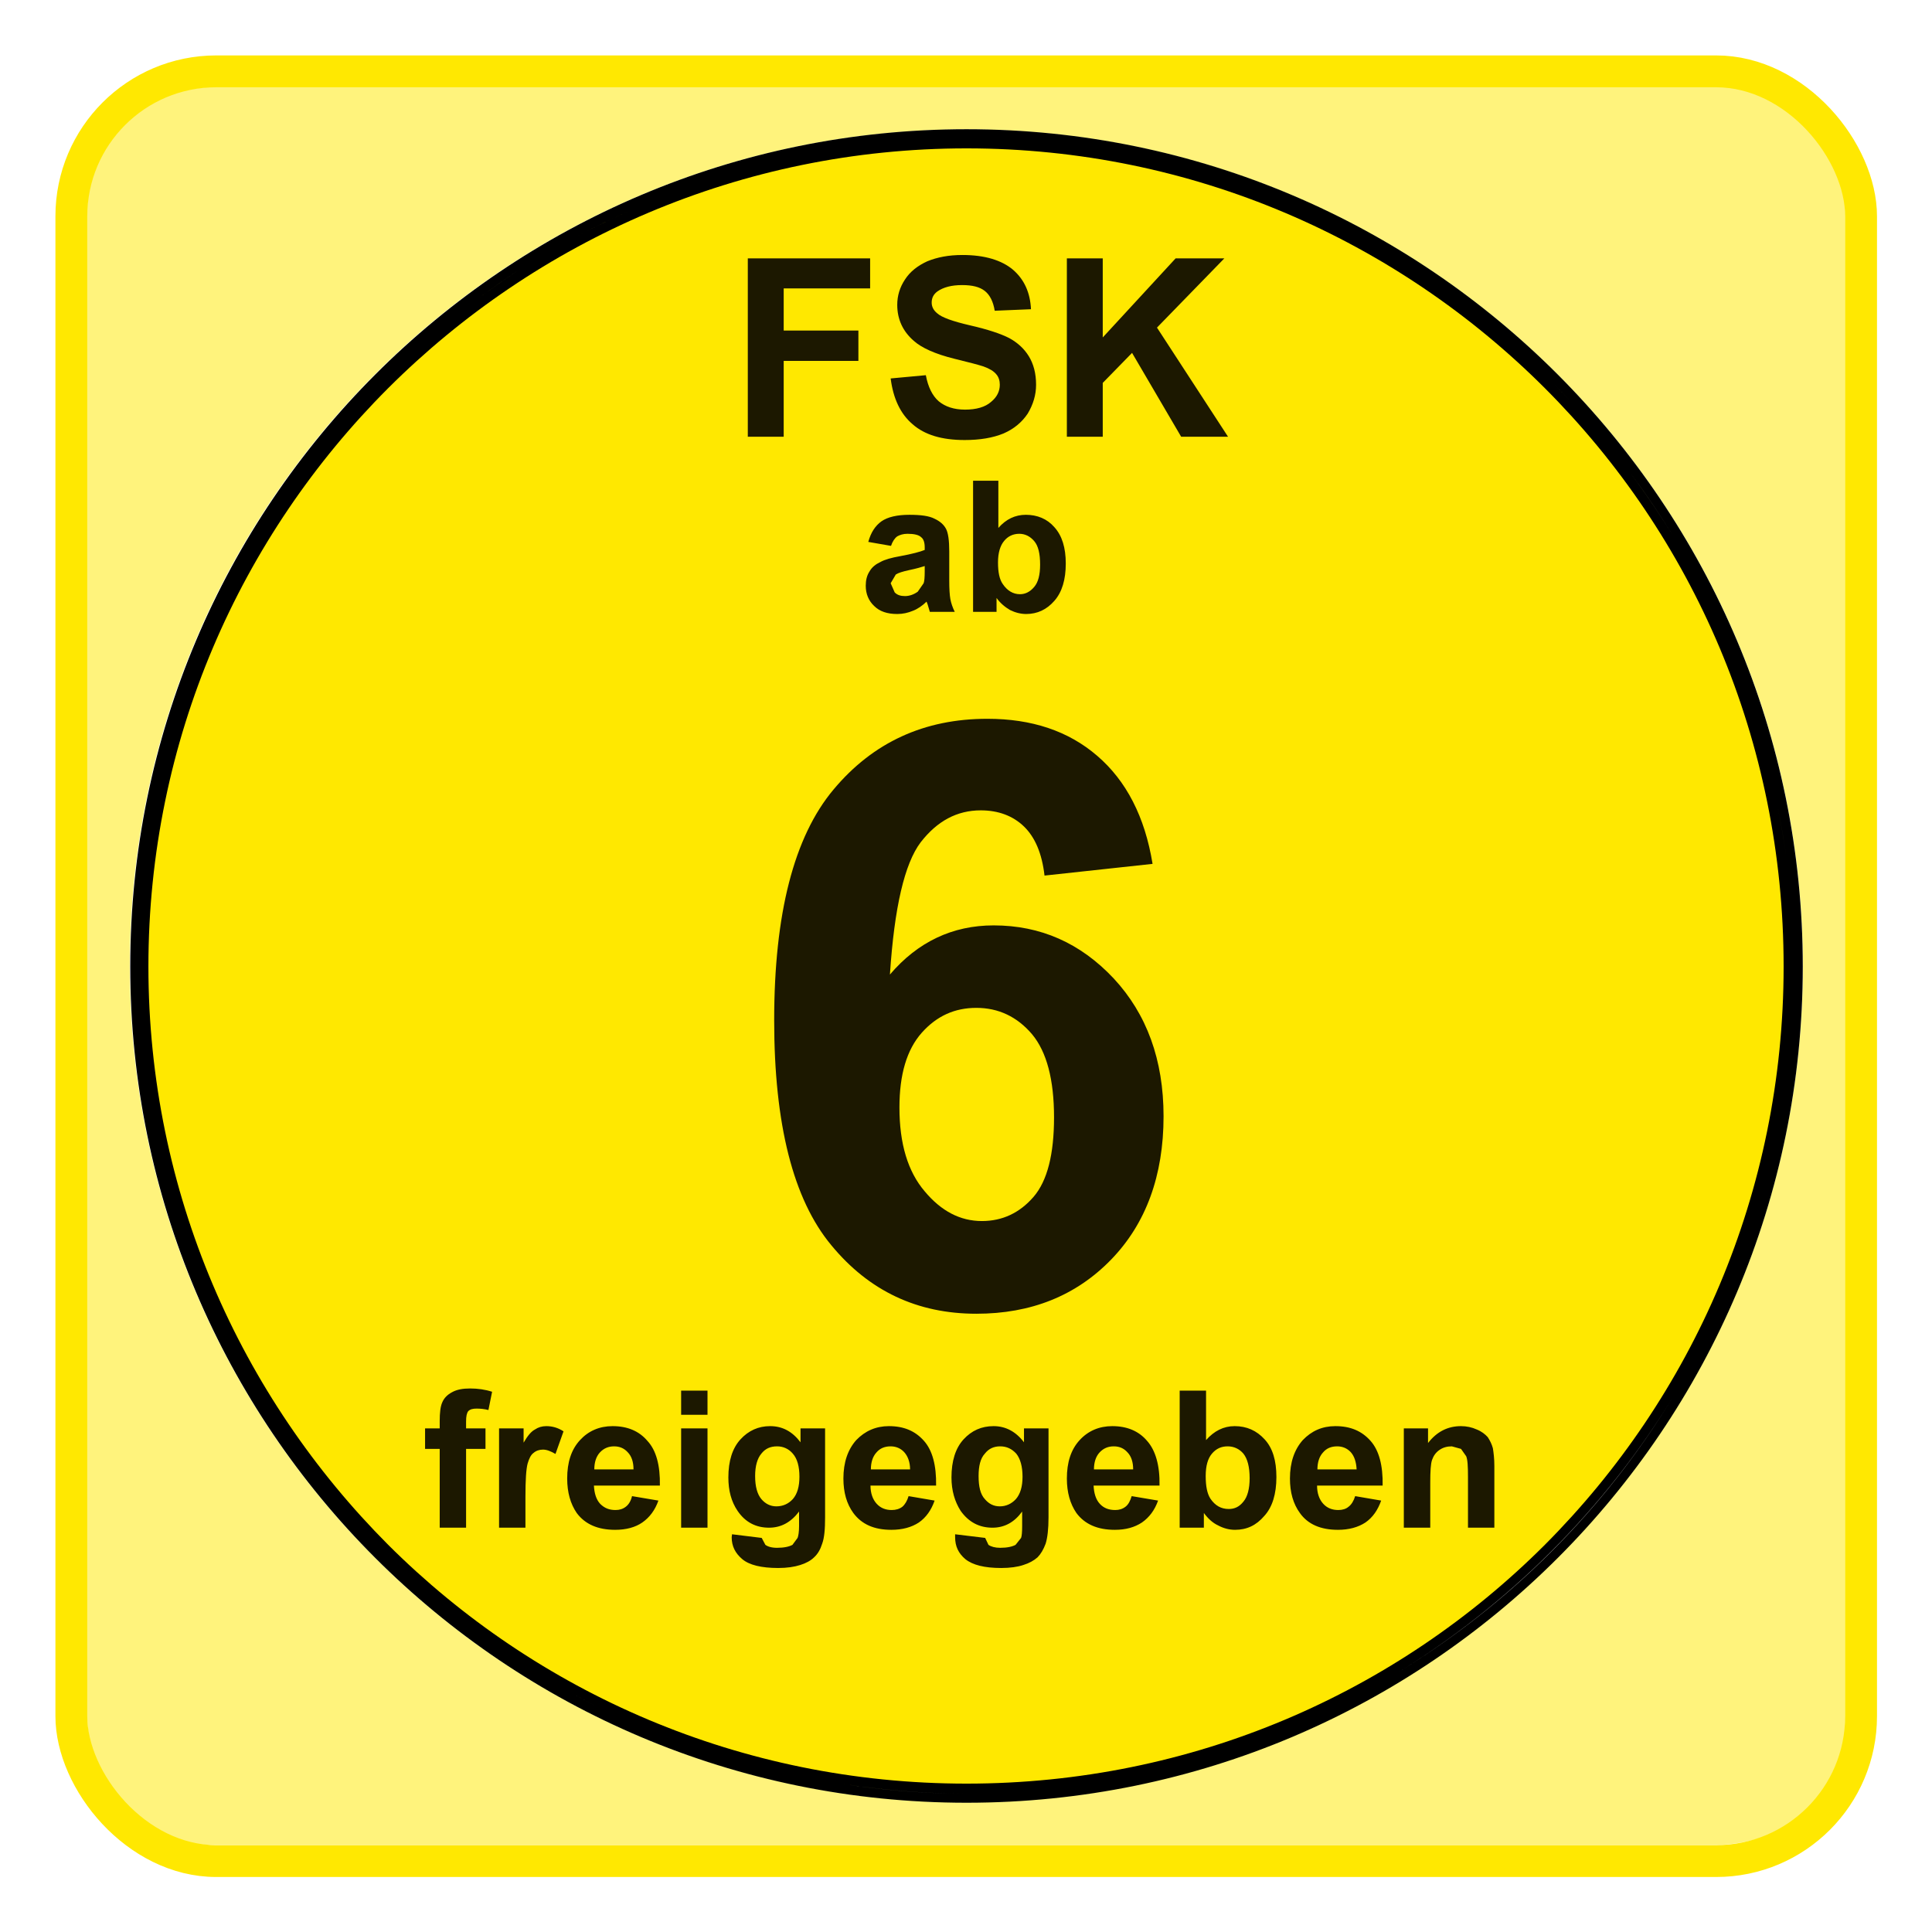
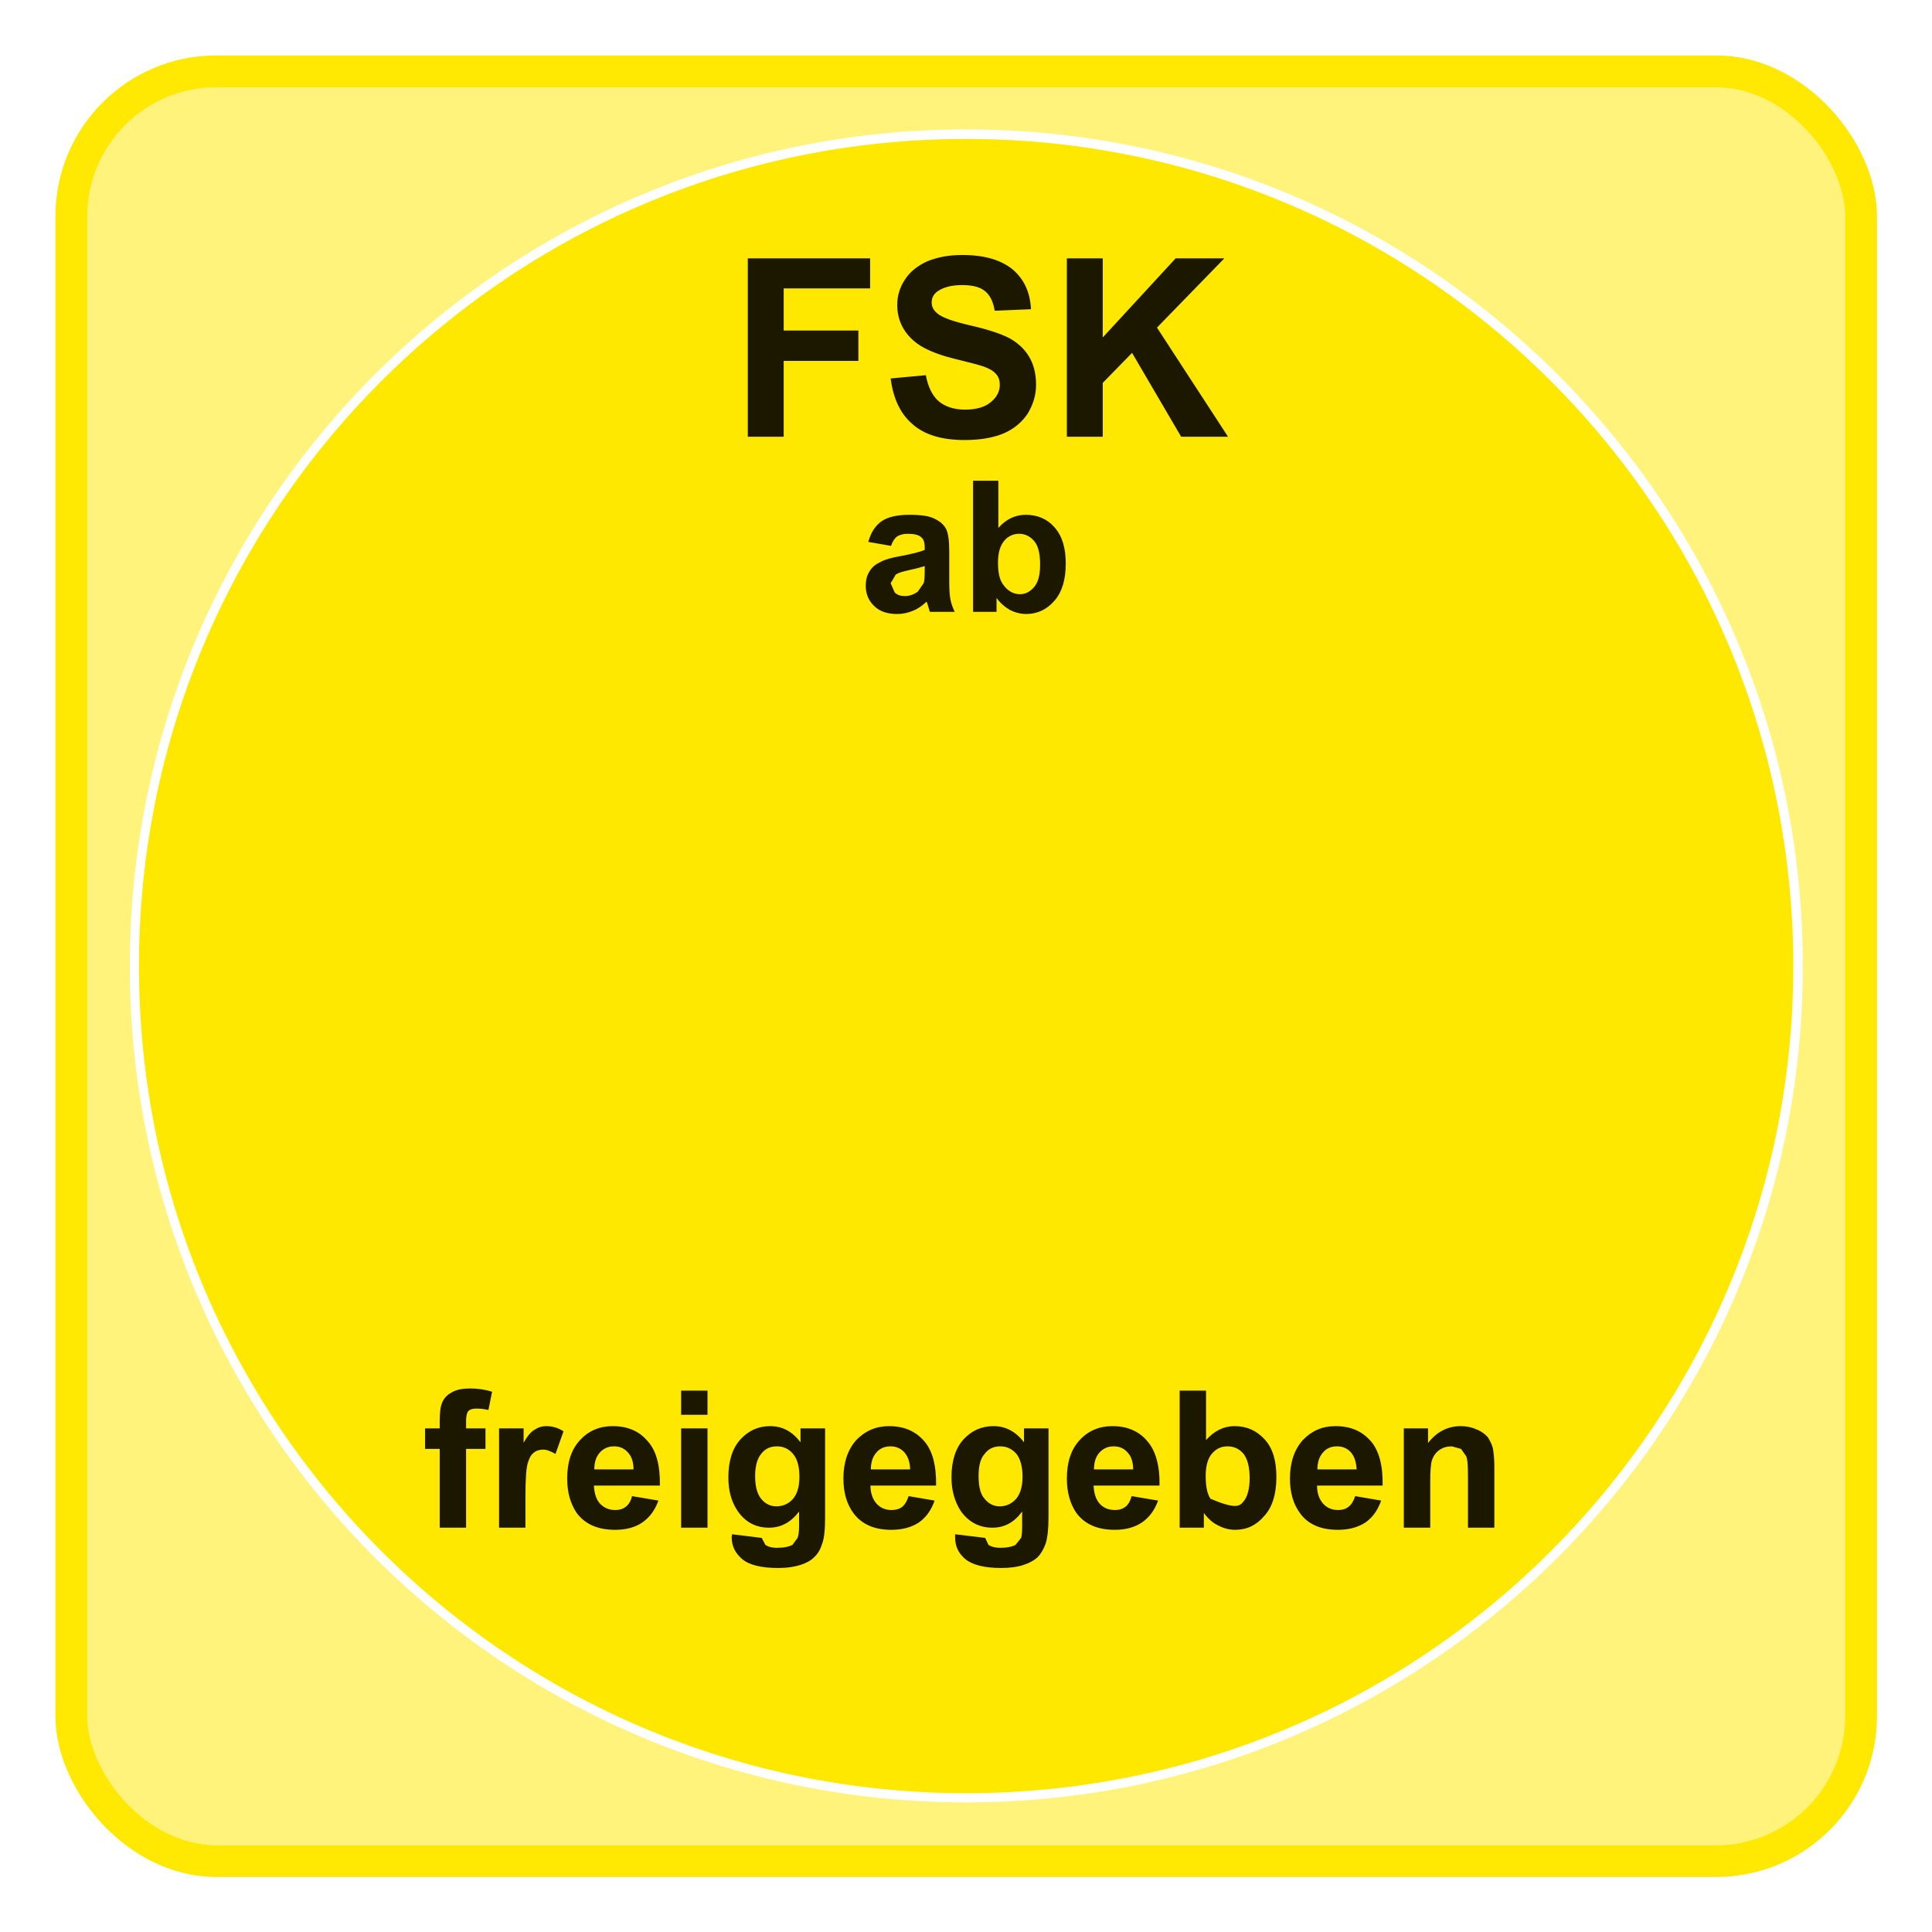
<svg xmlns="http://www.w3.org/2000/svg" xmlns:ns1="http://sodipodi.sourceforge.net/DTD/sodipodi-0.dtd" xmlns:ns2="http://www.inkscape.org/namespaces/inkscape" version="1.0" width="768" height="768" viewBox="-1.696 -1.696 59.923 59.923" id="svg4105" ns1:version="0.32" ns2:version="0.46" ns1:docname="FSK_ab_6_logo.svg" ns2:output_extension="org.inkscape.output.svg.inkscape">
  <ns1:namedview ns2:window-height="746" ns2:window-width="1280" ns2:pageshadow="2" ns2:pageopacity="0.0" guidetolerance="10.0" gridtolerance="10.0" objecttolerance="10.0" borderopacity="1.0" bordercolor="#666666" pagecolor="#ffffff" id="base" showgrid="false" ns2:zoom="0.70182292" ns2:cx="384" ns2:cy="384" ns2:window-x="-4" ns2:window-y="-4" ns2:current-layer="layer1" />
  <defs id="defs4107">
    <ns2:perspective ns1:type="inkscape:persp3d" ns2:vp_x="0 : 384 : 1" ns2:vp_y="0 : 1000 : 0" ns2:vp_z="768 : 384 : 1" ns2:persp3d-origin="384 : 256 : 1" id="perspective2459" />
    <linearGradient x1="0.04" y1="-0.929" x2="1.05" y2="-0.929" id="linearGradient2798" gradientUnits="userSpaceOnUse" gradientTransform="matrix(0, -60.414, -60.414, 0, 318.881, -131.703)" spreadMethod="pad">
      <stop id="stop2800" style="stop-color: rgb(255, 238, 76); stop-opacity: 1;" offset="0" />
      <stop id="stop2802" style="stop-color: rgb(201, 190, 60); stop-opacity: 1;" offset="1" />
    </linearGradient>
  </defs>
  <g transform="translate(-346.734, -504.097)" id="layer1">
    <path d="M 351.641,504.097 C 351.541,504.097 350.858,504.117 350.016,504.378 C 349.176,504.64 348.166,505.164 347.484,506.222 C 347.03,506.915 346.734,507.843 346.734,509.003 L 346.734,555.722 C 346.734,555.812 346.754,556.505 347.016,557.347 C 347.277,558.188 347.805,559.217 348.859,559.909 C 349.565,560.363 350.483,560.628 351.641,560.628 L 398.359,560.628 C 398.462,560.628 399.145,560.608 399.984,560.347 C 400.824,560.085 401.822,559.592 402.516,558.534 C 402.972,557.829 403.266,556.88 403.266,555.722 L 403.266,509.003 C 403.266,508.899 403.246,508.218 402.984,507.378 C 402.723,506.549 402.198,505.53 401.141,504.847 C 400.438,504.394 399.519,504.097 398.359,504.097 L 351.641,504.097 z" id="path5261" style="fill:rgb(255, 232, 1);fill-opacity:1;fill-rule:nonzero;stroke:none;opacity:0" />
    <path d="M 398.375,559.622 L 351.643,559.622 C 350.632,559.622 349.928,559.382 349.393,559.042 C 348.871,558.702 348.508,558.248 348.269,557.77 C 347.769,556.803 347.746,555.77 347.746,555.726 L 347.746,508.994 C 347.746,507.993 347.984,507.29 348.326,506.755 C 348.666,506.232 349.121,505.87 349.61,505.619 C 350.564,505.12 351.598,505.095 351.643,505.095 L 351.643,504.597 L 351.643,505.095 L 351.638,504.597 L 351.643,504.597 L 351.643,505.095 L 398.375,505.095 C 399.374,505.107 400.079,505.334 400.612,505.687 C 401.147,506.028 401.499,506.483 401.749,506.959 C 402.25,507.914 402.272,508.946 402.272,508.994 L 402.272,555.736 C 402.261,556.737 402.032,557.439 401.68,557.975 C 401.339,558.497 400.886,558.86 400.408,559.099 C 399.454,559.6 398.42,559.622 398.375,559.622 M 375.003,558.304 C 389.33,558.304 400.954,546.692 400.954,532.366 C 400.954,518.038 389.33,506.415 375.003,506.415 C 360.676,506.415 349.064,518.038 349.064,532.366 C 349.064,546.692 360.676,558.304 375.003,558.304" id="path2804" style="fill:#ffe801;fill-opacity:1;fill-rule:nonzero;stroke:none;opacity:0.512" />
    <path d="M 375.003,558.019 C 389.172,558.019 400.659,546.534 400.659,532.366 C 400.659,518.196 389.172,506.71 375.003,506.71 C 360.835,506.71 349.348,518.196 349.348,532.366 C 349.348,546.534 360.835,558.019 375.003,558.019" id="path2808" style="fill:#ffe800;fill-opacity:1;fill-rule:nonzero;stroke:none" />
    <path d="M 374.958,516.049 C 374.253,516.049 373.719,515.89 373.344,515.56 C 372.969,515.242 372.742,514.766 372.663,514.139 L 373.754,514.038 C 373.821,514.401 373.957,514.675 374.151,514.845 C 374.355,515.015 374.628,515.106 374.969,515.106 C 375.321,515.106 375.594,515.027 375.776,514.867 C 375.958,514.719 376.048,514.539 376.048,514.335 C 376.048,514.209 376.015,514.095 375.934,514.004 C 375.856,513.912 375.73,513.834 375.537,513.765 C 375.401,513.721 375.105,513.641 374.639,513.528 C 374.037,513.38 373.617,513.186 373.378,512.971 C 373.038,512.675 372.867,512.3 372.867,511.857 C 372.867,511.573 372.947,511.311 373.106,511.072 C 373.265,510.823 373.503,510.641 373.799,510.505 C 374.106,510.38 374.457,510.31 374.889,510.31 C 375.583,510.31 376.105,510.471 376.457,510.767 C 376.81,511.072 376.991,511.482 377.015,511.992 L 375.89,512.039 C 375.844,511.755 375.741,511.55 375.583,511.425 C 375.423,511.299 375.196,511.243 374.878,511.243 C 374.549,511.243 374.298,511.311 374.117,511.437 C 373.992,511.526 373.935,511.642 373.935,511.787 C 373.935,511.913 373.992,512.026 374.106,512.118 C 374.242,512.244 374.583,512.367 375.128,512.493 C 375.674,512.618 376.083,512.754 376.344,512.889 C 376.594,513.027 376.798,513.208 376.946,513.447 C 377.094,513.686 377.173,513.982 377.173,514.335 C 377.173,514.652 377.082,514.949 376.912,515.232 C 376.73,515.503 376.48,515.708 376.162,515.846 C 375.833,515.981 375.435,516.049 374.958,516.049 M 383.127,515.947 L 381.673,515.947 L 380.15,513.346 L 379.241,514.277 L 379.241,515.947 L 378.128,515.947 L 378.128,510.414 L 379.241,510.414 L 379.241,512.867 L 381.502,510.414 L 383.013,510.414 L 380.923,512.562 L 383.127,515.947 M 369.345,515.947 L 368.232,515.947 L 368.232,510.414 L 372.026,510.414 L 372.026,511.346 L 369.345,511.346 L 369.345,512.653 L 371.662,512.653 L 371.662,513.595 L 369.345,513.595 L 369.345,515.947" id="path2824" style="fill: rgb(28, 24, 0); fill-opacity: 1; fill-rule: nonzero; stroke: none;" />
    <path d="M 376.866,521.445 C 376.697,521.445 376.526,521.401 376.366,521.322 C 376.208,521.23 376.059,521.105 375.947,520.947 L 375.947,521.379 L 375.219,521.379 L 375.219,517.311 L 376.003,517.311 L 376.003,518.776 C 376.241,518.503 376.526,518.368 376.855,518.368 C 377.208,518.368 377.514,518.491 377.741,518.752 C 377.979,519.015 378.094,519.39 378.094,519.878 C 378.094,520.378 377.979,520.765 377.741,521.036 C 377.503,521.31 377.208,521.445 376.866,521.445 M 376.651,518.957 C 376.457,518.957 376.298,519.037 376.185,519.175 C 376.059,519.322 375.992,519.55 375.992,519.845 C 375.992,520.151 376.037,520.367 376.139,520.514 C 376.276,520.718 376.457,520.831 376.673,520.831 C 376.844,520.831 376.991,520.753 377.116,520.604 C 377.241,520.456 377.298,520.229 377.298,519.912 C 377.298,519.571 377.241,519.332 377.116,519.185 C 376.991,519.037 376.833,518.957 376.651,518.957 M 372.867,521.445 C 372.56,521.445 372.322,521.367 372.151,521.196 C 371.98,521.036 371.89,520.821 371.89,520.57 C 371.89,520.4 371.924,520.253 372.004,520.129 C 372.083,519.99 372.197,519.902 372.344,519.833 C 372.481,519.755 372.696,519.697 372.958,519.651 C 373.321,519.584 373.583,519.515 373.719,519.458 L 373.719,519.38 C 373.719,519.231 373.685,519.117 373.606,519.061 C 373.537,518.992 373.39,518.957 373.185,518.957 C 373.049,518.957 372.947,518.992 372.867,519.037 C 372.788,519.093 372.719,519.197 372.674,519.332 L 371.969,519.209 C 372.049,518.914 372.186,518.708 372.378,518.57 C 372.572,518.435 372.867,518.368 373.242,518.368 C 373.595,518.368 373.856,518.401 374.026,518.491 C 374.196,518.57 374.31,518.674 374.378,518.8 C 374.446,518.923 374.48,519.163 374.48,519.502 L 374.48,520.413 C 374.48,520.662 374.492,520.856 374.514,520.979 C 374.537,521.105 374.583,521.241 374.651,521.379 L 373.878,521.379 L 373.81,521.15 L 373.776,521.061 C 373.651,521.184 373.503,521.288 373.356,521.344 C 373.196,521.411 373.038,521.445 372.867,521.445 M 373.719,519.958 C 373.617,519.99 373.458,520.038 373.242,520.082 C 373.026,520.129 372.89,520.173 372.822,520.22 L 372.663,520.491 L 372.788,520.775 C 372.867,520.856 372.969,520.889 373.106,520.889 C 373.242,520.889 373.378,520.843 373.503,520.753 L 373.685,520.491 C 373.708,520.435 373.719,520.309 373.719,520.116 L 373.719,519.958" id="path2826" style="fill: rgb(28, 24, 0); fill-opacity: 1; fill-rule: nonzero; stroke: none;" />
-     <path d="M 375.321,543.148 C 373.492,543.148 371.993,542.444 370.822,541.023 C 369.64,539.603 369.05,537.273 369.05,534.048 C 369.05,530.741 369.663,528.354 370.89,526.89 C 372.117,525.422 373.708,524.695 375.662,524.695 C 377.036,524.695 378.173,525.07 379.071,525.845 C 379.968,526.616 380.548,527.731 380.786,529.195 L 377.435,529.558 C 377.355,528.865 377.139,528.367 376.798,528.036 C 376.457,527.706 376.003,527.535 375.458,527.535 C 374.719,527.535 374.106,527.866 373.595,528.524 C 373.094,529.183 372.776,530.547 372.64,532.627 C 373.503,531.614 374.583,531.103 375.856,531.103 C 377.31,531.103 378.548,531.648 379.582,532.75 C 380.605,533.852 381.127,535.273 381.127,537.024 C 381.127,538.863 380.582,540.353 379.502,541.467 C 378.412,542.591 377.015,543.148 375.321,543.148 M 375.321,533.661 C 374.651,533.661 374.094,533.91 373.628,534.432 C 373.163,534.955 372.935,535.729 372.935,536.75 C 372.935,537.875 373.196,538.74 373.719,539.352 C 374.231,539.966 374.821,540.273 375.492,540.273 C 376.128,540.273 376.662,540.022 377.094,539.524 C 377.526,539.023 377.73,538.192 377.73,537.058 C 377.73,535.887 377.503,535.024 377.048,534.479 C 376.583,533.932 376.003,533.661 375.321,533.661" id="path2828" style="fill: rgb(28, 24, 0); fill-opacity: 1; fill-rule: nonzero; stroke: none;" />
-     <path d="M 376.094,551.034 C 375.571,551.034 375.208,550.942 374.98,550.76 C 374.764,550.577 374.662,550.362 374.662,550.077 L 374.662,549.988 L 375.594,550.101 L 375.696,550.316 C 375.776,550.372 375.901,550.408 376.059,550.408 C 376.276,550.408 376.435,550.372 376.537,550.316 L 376.708,550.101 C 376.73,550.045 376.741,549.919 376.741,549.736 L 376.741,549.283 C 376.502,549.613 376.196,549.784 375.821,549.784 C 375.412,549.784 375.083,549.613 374.833,549.261 C 374.651,548.975 374.549,548.634 374.549,548.225 C 374.549,547.715 374.674,547.318 374.923,547.045 C 375.174,546.772 375.48,546.634 375.856,546.634 C 376.23,546.634 376.548,546.805 376.798,547.135 L 376.798,546.704 L 377.559,546.704 L 377.559,549.465 C 377.559,549.828 377.526,550.101 377.469,550.282 C 377.4,550.464 377.321,550.599 377.219,550.703 C 377.105,550.804 376.957,550.886 376.775,550.942 C 376.605,551 376.366,551.034 376.094,551.034 M 376.059,547.261 C 375.867,547.261 375.708,547.328 375.583,547.488 C 375.446,547.635 375.39,547.872 375.39,548.181 C 375.39,548.511 375.446,548.747 375.583,548.896 C 375.708,549.044 375.856,549.122 376.048,549.122 C 376.241,549.122 376.412,549.044 376.548,548.896 C 376.684,548.738 376.753,548.511 376.753,548.203 C 376.753,547.884 376.684,547.645 376.559,547.488 C 376.423,547.34 376.264,547.261 376.059,547.261 M 369.175,551.034 C 368.652,551.034 368.277,550.942 368.061,550.76 C 367.845,550.577 367.732,550.362 367.732,550.077 L 367.743,549.988 L 368.663,550.101 L 368.777,550.316 C 368.856,550.372 368.97,550.408 369.141,550.408 C 369.356,550.408 369.515,550.372 369.617,550.316 L 369.776,550.101 C 369.799,550.045 369.822,549.919 369.822,549.736 L 369.822,549.283 C 369.573,549.613 369.266,549.784 368.891,549.784 C 368.481,549.784 368.152,549.613 367.914,549.261 C 367.72,548.975 367.629,548.634 367.629,548.225 C 367.629,547.715 367.754,547.318 368.004,547.045 C 368.254,546.772 368.561,546.634 368.924,546.634 C 369.311,546.634 369.617,546.805 369.867,547.135 L 369.867,546.704 L 370.629,546.704 L 370.629,549.465 C 370.629,549.828 370.606,550.101 370.538,550.282 C 370.481,550.464 370.401,550.599 370.288,550.703 C 370.186,550.804 370.038,550.886 369.856,550.942 C 369.674,551 369.448,551.034 369.175,551.034 M 369.141,547.261 C 368.935,547.261 368.777,547.328 368.652,547.488 C 368.527,547.635 368.459,547.872 368.459,548.181 C 368.459,548.511 368.527,548.747 368.652,548.896 C 368.777,549.044 368.935,549.122 369.117,549.122 C 369.322,549.122 369.493,549.044 369.629,548.896 C 369.766,548.738 369.833,548.511 369.833,548.203 C 369.833,547.884 369.766,547.645 369.629,547.488 C 369.504,547.34 369.334,547.261 369.141,547.261 M 386.536,549.85 C 386.001,549.85 385.604,549.68 385.354,549.327 C 385.149,549.044 385.047,548.691 385.047,548.259 C 385.047,547.759 385.184,547.362 385.445,547.067 C 385.717,546.783 386.047,546.634 386.456,546.634 C 386.922,546.634 387.274,546.783 387.547,547.091 C 387.808,547.384 387.934,547.85 387.922,548.477 L 385.888,548.477 C 385.888,548.713 385.956,548.909 386.081,549.044 C 386.206,549.18 386.365,549.236 386.547,549.236 C 386.672,549.236 386.785,549.204 386.865,549.134 C 386.956,549.066 387.024,548.953 387.07,548.805 L 387.876,548.943 C 387.773,549.236 387.616,549.465 387.388,549.623 C 387.159,549.772 386.876,549.85 386.536,549.85 M 386.513,547.261 C 386.331,547.261 386.183,547.318 386.07,547.454 C 385.956,547.579 385.899,547.759 385.899,547.976 L 387.115,547.976 C 387.103,547.749 387.046,547.567 386.933,547.441 C 386.819,547.318 386.672,547.261 386.513,547.261 M 383.343,549.85 C 383.172,549.85 382.99,549.806 382.82,549.714 C 382.65,549.636 382.502,549.497 382.377,549.327 L 382.377,549.784 L 381.627,549.784 L 381.627,545.532 L 382.445,545.532 L 382.445,547.067 C 382.695,546.783 382.99,546.634 383.332,546.634 C 383.707,546.634 384.014,546.772 384.263,547.045 C 384.513,547.318 384.627,547.703 384.627,548.215 C 384.627,548.738 384.501,549.148 384.252,549.419 C 384.001,549.714 383.707,549.85 383.343,549.85 M 383.116,547.261 C 382.922,547.261 382.763,547.328 382.627,547.488 C 382.502,547.635 382.434,547.862 382.434,548.181 C 382.434,548.498 382.479,548.726 382.581,548.885 C 382.729,549.1 382.911,549.204 383.15,549.204 C 383.332,549.204 383.479,549.134 383.604,548.975 C 383.729,548.829 383.797,548.578 383.797,548.249 C 383.797,547.898 383.729,547.645 383.604,547.488 C 383.479,547.34 383.309,547.261 383.116,547.261 M 379.616,549.85 C 379.082,549.85 378.685,549.68 378.423,549.327 C 378.23,549.044 378.128,548.691 378.128,548.259 C 378.128,547.759 378.253,547.362 378.525,547.067 C 378.786,546.783 379.128,546.634 379.536,546.634 C 379.991,546.634 380.355,546.783 380.616,547.091 C 380.877,547.384 381.014,547.85 381.002,548.477 L 378.957,548.477 C 378.968,548.713 379.025,548.909 379.15,549.044 C 379.275,549.18 379.435,549.236 379.628,549.236 C 379.753,549.236 379.855,549.204 379.946,549.134 C 380.036,549.066 380.093,548.953 380.138,548.805 L 380.957,548.943 C 380.855,549.236 380.684,549.465 380.456,549.623 C 380.23,549.772 379.957,549.85 379.616,549.85 M 379.582,547.261 C 379.411,547.261 379.264,547.318 379.139,547.454 C 379.025,547.579 378.968,547.759 378.968,547.976 L 380.184,547.976 C 380.184,547.749 380.127,547.567 380.002,547.441 C 379.889,547.318 379.753,547.261 379.582,547.261 M 372.685,549.85 C 372.151,549.85 371.765,549.68 371.504,549.327 C 371.299,549.044 371.197,548.691 371.197,548.259 C 371.197,547.759 371.333,547.362 371.595,547.067 C 371.868,546.783 372.208,546.634 372.606,546.634 C 373.072,546.634 373.424,546.783 373.696,547.091 C 373.957,547.384 374.083,547.85 374.072,548.477 L 372.037,548.477 C 372.037,548.713 372.106,548.909 372.231,549.044 C 372.356,549.18 372.514,549.236 372.696,549.236 C 372.822,549.236 372.935,549.204 373.026,549.134 C 373.106,549.066 373.174,548.953 373.219,548.805 L 374.026,548.943 C 373.924,549.236 373.764,549.465 373.537,549.623 C 373.31,549.772 373.026,549.85 372.685,549.85 M 372.663,547.261 C 372.481,547.261 372.333,547.318 372.219,547.454 C 372.106,547.579 372.049,547.759 372.049,547.976 L 373.265,547.976 C 373.265,547.749 373.196,547.567 373.083,547.441 C 372.969,547.318 372.822,547.261 372.663,547.261 M 364.119,549.85 C 363.584,549.85 363.187,549.68 362.925,549.327 C 362.732,549.044 362.63,548.691 362.63,548.259 C 362.63,547.759 362.755,547.362 363.028,547.067 C 363.289,546.783 363.63,546.634 364.038,546.634 C 364.494,546.634 364.857,546.783 365.118,547.091 C 365.391,547.384 365.516,547.85 365.505,548.477 L 363.459,548.477 C 363.471,548.713 363.528,548.909 363.653,549.044 C 363.789,549.18 363.937,549.236 364.13,549.236 C 364.255,549.236 364.357,549.204 364.448,549.134 C 364.538,549.066 364.607,548.953 364.641,548.805 L 365.459,548.943 C 365.357,549.236 365.187,549.465 364.959,549.623 C 364.744,549.772 364.459,549.85 364.119,549.85 M 364.084,547.261 C 363.914,547.261 363.766,547.318 363.641,547.454 C 363.528,547.579 363.471,547.759 363.471,547.976 L 364.687,547.976 C 364.687,547.749 364.63,547.567 364.505,547.441 C 364.391,547.318 364.255,547.261 364.084,547.261 M 391.387,549.784 L 390.569,549.784 L 390.569,548.215 C 390.569,547.872 390.557,547.671 390.513,547.567 L 390.353,547.34 L 390.069,547.261 C 389.921,547.261 389.797,547.294 389.682,547.374 C 389.568,547.454 389.5,547.555 389.455,547.681 C 389.411,547.806 389.399,548.046 389.399,548.385 L 389.399,549.784 L 388.579,549.784 L 388.579,546.704 L 389.33,546.704 L 389.33,547.158 C 389.603,546.805 389.943,546.634 390.353,546.634 C 390.523,546.634 390.694,546.67 390.841,546.738 C 390.989,546.796 391.102,546.886 391.182,546.975 C 391.25,547.079 391.307,547.192 391.341,547.318 C 391.363,547.454 391.387,547.635 391.387,547.872 L 391.387,549.784 M 366.982,549.784 L 366.164,549.784 L 366.164,546.704 L 366.982,546.704 L 366.982,549.784 M 361.335,549.784 L 360.517,549.784 L 360.517,546.704 L 361.278,546.704 L 361.278,547.147 C 361.403,546.931 361.517,546.796 361.631,546.738 C 361.732,546.67 361.846,546.634 361.982,546.634 C 362.164,546.634 362.346,546.682 362.516,546.796 L 362.267,547.497 C 362.118,547.41 361.993,547.362 361.88,547.362 C 361.767,547.362 361.664,547.396 361.585,547.466 C 361.506,547.522 361.449,547.635 361.403,547.794 C 361.357,547.964 361.335,548.307 361.335,548.829 L 361.335,549.784 M 359.494,549.784 L 358.676,549.784 L 358.676,547.34 L 358.222,547.34 L 358.222,546.704 L 358.676,546.704 L 358.676,546.477 C 358.676,546.216 358.699,546.02 358.755,545.897 C 358.813,545.759 358.915,545.658 359.062,545.58 C 359.211,545.498 359.392,545.466 359.619,545.466 C 359.858,545.466 360.085,545.498 360.301,545.568 L 360.187,546.134 C 360.062,546.102 359.937,546.09 359.823,546.09 C 359.698,546.09 359.619,546.112 359.562,546.169 C 359.516,546.226 359.494,546.329 359.494,546.487 L 359.494,546.704 L 360.096,546.704 L 360.096,547.34 L 359.494,547.34 L 359.494,549.784 M 366.982,546.282 L 366.164,546.282 L 366.164,545.532 L 366.982,545.532 L 366.982,546.282" id="path2830" style="fill: rgb(28, 24, 0); fill-opacity: 1; fill-rule: nonzero; stroke: none;" />
-     <path d="M 375.016,506.409 C 360.688,506.409 349.078,518.05 349.078,532.378 C 349.078,546.704 360.688,558.315 375.016,558.315 C 389.343,558.315 400.953,546.704 400.953,532.378 C 400.953,518.05 389.343,506.409 375.016,506.409 z M 375.016,507.003 C 382.026,507.003 388.362,509.849 392.953,514.44 C 397.543,519.029 400.359,525.366 400.359,532.378 C 400.359,539.376 397.543,545.712 392.953,550.315 C 388.362,554.904 382.026,557.722 375.016,557.722 C 368.017,557.722 361.68,554.904 357.078,550.315 C 352.488,545.712 349.641,539.376 349.641,532.378 C 349.641,525.366 352.488,519.029 357.078,514.44 C 361.68,509.849 368.017,507.003 375.016,507.003 z M 364.641,508.909 C 364.029,509.18 363.413,509.468 362.828,509.784 C 363.418,509.465 364.024,509.182 364.641,508.909 z M 361.359,510.628 C 360.839,510.956 360.323,511.327 359.828,511.69 C 360.327,511.323 360.834,510.959 361.359,510.628 z M 393.141,514.222 C 393.717,514.796 394.277,515.407 394.797,516.034 C 394.274,515.401 393.721,514.802 393.141,514.222 z M 395.578,517.034 C 396.071,517.693 396.525,518.36 396.953,519.065 C 396.532,518.372 396.061,517.682 395.578,517.034 z M 400.172,527.409 C 400.399,528.563 400.574,529.737 400.641,530.94 C 400.575,529.736 400.398,528.564 400.172,527.409 z M 400.641,533.69 C 400.574,535.002 400.397,536.281 400.141,537.534 C 400.397,536.282 400.574,535.002 400.641,533.69 z M 398.141,543.503 C 397.784,544.242 397.376,544.961 396.953,545.659 C 397.382,544.954 397.78,544.25 398.141,543.503 z M 351.891,543.534 C 352.067,543.899 352.26,544.241 352.453,544.597 C 352.262,544.244 352.066,543.896 351.891,543.534 z M 396.953,545.69 C 394.81,549.217 391.855,552.172 388.328,554.315 C 391.838,552.178 394.816,549.199 396.953,545.69 z M 360.672,553.628 C 361.013,553.858 361.35,554.101 361.703,554.315 C 361.35,554.101 361.013,553.858 360.672,553.628 z M 388.297,554.315 C 387.599,554.739 386.88,555.146 386.141,555.503 C 386.888,555.143 387.592,554.744 388.297,554.315 z M 362.766,554.909 C 363.069,555.074 363.392,555.256 363.703,555.409 C 363.384,555.252 363.078,555.079 362.766,554.909 z M 380.172,557.503 C 378.502,557.845 376.787,558.034 375.016,558.034 C 373.687,558.034 372.388,557.919 371.109,557.722 C 372.383,557.916 373.687,558.034 375.016,558.034 C 376.787,558.034 378.502,557.845 380.172,557.503 z" id="rect5557" style="overflow: visible; marker: none; opacity: 1; fill: rgb(0, 0, 0); fill-opacity: 1; fill-rule: nonzero; stroke: none; stroke-width: 1.25; stroke-linecap: butt; stroke-linejoin: miter; stroke-miterlimit: 4; stroke-dasharray: none; stroke-dashoffset: 0pt; stroke-opacity: 1; visibility: visible; display: inline;" />
+     <path d="M 376.094,551.034 C 375.571,551.034 375.208,550.942 374.98,550.76 C 374.764,550.577 374.662,550.362 374.662,550.077 L 374.662,549.988 L 375.594,550.101 L 375.696,550.316 C 375.776,550.372 375.901,550.408 376.059,550.408 C 376.276,550.408 376.435,550.372 376.537,550.316 L 376.708,550.101 C 376.73,550.045 376.741,549.919 376.741,549.736 L 376.741,549.283 C 376.502,549.613 376.196,549.784 375.821,549.784 C 375.412,549.784 375.083,549.613 374.833,549.261 C 374.651,548.975 374.549,548.634 374.549,548.225 C 374.549,547.715 374.674,547.318 374.923,547.045 C 375.174,546.772 375.48,546.634 375.856,546.634 C 376.23,546.634 376.548,546.805 376.798,547.135 L 376.798,546.704 L 377.559,546.704 L 377.559,549.465 C 377.559,549.828 377.526,550.101 377.469,550.282 C 377.4,550.464 377.321,550.599 377.219,550.703 C 377.105,550.804 376.957,550.886 376.775,550.942 C 376.605,551 376.366,551.034 376.094,551.034 M 376.059,547.261 C 375.867,547.261 375.708,547.328 375.583,547.488 C 375.446,547.635 375.39,547.872 375.39,548.181 C 375.39,548.511 375.446,548.747 375.583,548.896 C 375.708,549.044 375.856,549.122 376.048,549.122 C 376.241,549.122 376.412,549.044 376.548,548.896 C 376.684,548.738 376.753,548.511 376.753,548.203 C 376.753,547.884 376.684,547.645 376.559,547.488 C 376.423,547.34 376.264,547.261 376.059,547.261 M 369.175,551.034 C 368.652,551.034 368.277,550.942 368.061,550.76 C 367.845,550.577 367.732,550.362 367.732,550.077 L 367.743,549.988 L 368.663,550.101 L 368.777,550.316 C 368.856,550.372 368.97,550.408 369.141,550.408 C 369.356,550.408 369.515,550.372 369.617,550.316 L 369.776,550.101 C 369.799,550.045 369.822,549.919 369.822,549.736 L 369.822,549.283 C 369.573,549.613 369.266,549.784 368.891,549.784 C 368.481,549.784 368.152,549.613 367.914,549.261 C 367.72,548.975 367.629,548.634 367.629,548.225 C 367.629,547.715 367.754,547.318 368.004,547.045 C 368.254,546.772 368.561,546.634 368.924,546.634 C 369.311,546.634 369.617,546.805 369.867,547.135 L 369.867,546.704 L 370.629,546.704 L 370.629,549.465 C 370.629,549.828 370.606,550.101 370.538,550.282 C 370.481,550.464 370.401,550.599 370.288,550.703 C 370.186,550.804 370.038,550.886 369.856,550.942 C 369.674,551 369.448,551.034 369.175,551.034 M 369.141,547.261 C 368.935,547.261 368.777,547.328 368.652,547.488 C 368.527,547.635 368.459,547.872 368.459,548.181 C 368.459,548.511 368.527,548.747 368.652,548.896 C 368.777,549.044 368.935,549.122 369.117,549.122 C 369.322,549.122 369.493,549.044 369.629,548.896 C 369.766,548.738 369.833,548.511 369.833,548.203 C 369.833,547.884 369.766,547.645 369.629,547.488 C 369.504,547.34 369.334,547.261 369.141,547.261 M 386.536,549.85 C 386.001,549.85 385.604,549.68 385.354,549.327 C 385.149,549.044 385.047,548.691 385.047,548.259 C 385.047,547.759 385.184,547.362 385.445,547.067 C 385.717,546.783 386.047,546.634 386.456,546.634 C 386.922,546.634 387.274,546.783 387.547,547.091 C 387.808,547.384 387.934,547.85 387.922,548.477 L 385.888,548.477 C 385.888,548.713 385.956,548.909 386.081,549.044 C 386.206,549.18 386.365,549.236 386.547,549.236 C 386.672,549.236 386.785,549.204 386.865,549.134 C 386.956,549.066 387.024,548.953 387.07,548.805 L 387.876,548.943 C 387.773,549.236 387.616,549.465 387.388,549.623 C 387.159,549.772 386.876,549.85 386.536,549.85 M 386.513,547.261 C 386.331,547.261 386.183,547.318 386.07,547.454 C 385.956,547.579 385.899,547.759 385.899,547.976 L 387.115,547.976 C 387.103,547.749 387.046,547.567 386.933,547.441 C 386.819,547.318 386.672,547.261 386.513,547.261 M 383.343,549.85 C 383.172,549.85 382.99,549.806 382.82,549.714 C 382.65,549.636 382.502,549.497 382.377,549.327 L 382.377,549.784 L 381.627,549.784 L 381.627,545.532 L 382.445,545.532 L 382.445,547.067 C 382.695,546.783 382.99,546.634 383.332,546.634 C 383.707,546.634 384.014,546.772 384.263,547.045 C 384.513,547.318 384.627,547.703 384.627,548.215 C 384.627,548.738 384.501,549.148 384.252,549.419 C 384.001,549.714 383.707,549.85 383.343,549.85 M 383.116,547.261 C 382.922,547.261 382.763,547.328 382.627,547.488 C 382.502,547.635 382.434,547.862 382.434,548.181 C 382.434,548.498 382.479,548.726 382.581,548.885 C 383.332,549.204 383.479,549.134 383.604,548.975 C 383.729,548.829 383.797,548.578 383.797,548.249 C 383.797,547.898 383.729,547.645 383.604,547.488 C 383.479,547.34 383.309,547.261 383.116,547.261 M 379.616,549.85 C 379.082,549.85 378.685,549.68 378.423,549.327 C 378.23,549.044 378.128,548.691 378.128,548.259 C 378.128,547.759 378.253,547.362 378.525,547.067 C 378.786,546.783 379.128,546.634 379.536,546.634 C 379.991,546.634 380.355,546.783 380.616,547.091 C 380.877,547.384 381.014,547.85 381.002,548.477 L 378.957,548.477 C 378.968,548.713 379.025,548.909 379.15,549.044 C 379.275,549.18 379.435,549.236 379.628,549.236 C 379.753,549.236 379.855,549.204 379.946,549.134 C 380.036,549.066 380.093,548.953 380.138,548.805 L 380.957,548.943 C 380.855,549.236 380.684,549.465 380.456,549.623 C 380.23,549.772 379.957,549.85 379.616,549.85 M 379.582,547.261 C 379.411,547.261 379.264,547.318 379.139,547.454 C 379.025,547.579 378.968,547.759 378.968,547.976 L 380.184,547.976 C 380.184,547.749 380.127,547.567 380.002,547.441 C 379.889,547.318 379.753,547.261 379.582,547.261 M 372.685,549.85 C 372.151,549.85 371.765,549.68 371.504,549.327 C 371.299,549.044 371.197,548.691 371.197,548.259 C 371.197,547.759 371.333,547.362 371.595,547.067 C 371.868,546.783 372.208,546.634 372.606,546.634 C 373.072,546.634 373.424,546.783 373.696,547.091 C 373.957,547.384 374.083,547.85 374.072,548.477 L 372.037,548.477 C 372.037,548.713 372.106,548.909 372.231,549.044 C 372.356,549.18 372.514,549.236 372.696,549.236 C 372.822,549.236 372.935,549.204 373.026,549.134 C 373.106,549.066 373.174,548.953 373.219,548.805 L 374.026,548.943 C 373.924,549.236 373.764,549.465 373.537,549.623 C 373.31,549.772 373.026,549.85 372.685,549.85 M 372.663,547.261 C 372.481,547.261 372.333,547.318 372.219,547.454 C 372.106,547.579 372.049,547.759 372.049,547.976 L 373.265,547.976 C 373.265,547.749 373.196,547.567 373.083,547.441 C 372.969,547.318 372.822,547.261 372.663,547.261 M 364.119,549.85 C 363.584,549.85 363.187,549.68 362.925,549.327 C 362.732,549.044 362.63,548.691 362.63,548.259 C 362.63,547.759 362.755,547.362 363.028,547.067 C 363.289,546.783 363.63,546.634 364.038,546.634 C 364.494,546.634 364.857,546.783 365.118,547.091 C 365.391,547.384 365.516,547.85 365.505,548.477 L 363.459,548.477 C 363.471,548.713 363.528,548.909 363.653,549.044 C 363.789,549.18 363.937,549.236 364.13,549.236 C 364.255,549.236 364.357,549.204 364.448,549.134 C 364.538,549.066 364.607,548.953 364.641,548.805 L 365.459,548.943 C 365.357,549.236 365.187,549.465 364.959,549.623 C 364.744,549.772 364.459,549.85 364.119,549.85 M 364.084,547.261 C 363.914,547.261 363.766,547.318 363.641,547.454 C 363.528,547.579 363.471,547.759 363.471,547.976 L 364.687,547.976 C 364.687,547.749 364.63,547.567 364.505,547.441 C 364.391,547.318 364.255,547.261 364.084,547.261 M 391.387,549.784 L 390.569,549.784 L 390.569,548.215 C 390.569,547.872 390.557,547.671 390.513,547.567 L 390.353,547.34 L 390.069,547.261 C 389.921,547.261 389.797,547.294 389.682,547.374 C 389.568,547.454 389.5,547.555 389.455,547.681 C 389.411,547.806 389.399,548.046 389.399,548.385 L 389.399,549.784 L 388.579,549.784 L 388.579,546.704 L 389.33,546.704 L 389.33,547.158 C 389.603,546.805 389.943,546.634 390.353,546.634 C 390.523,546.634 390.694,546.67 390.841,546.738 C 390.989,546.796 391.102,546.886 391.182,546.975 C 391.25,547.079 391.307,547.192 391.341,547.318 C 391.363,547.454 391.387,547.635 391.387,547.872 L 391.387,549.784 M 366.982,549.784 L 366.164,549.784 L 366.164,546.704 L 366.982,546.704 L 366.982,549.784 M 361.335,549.784 L 360.517,549.784 L 360.517,546.704 L 361.278,546.704 L 361.278,547.147 C 361.403,546.931 361.517,546.796 361.631,546.738 C 361.732,546.67 361.846,546.634 361.982,546.634 C 362.164,546.634 362.346,546.682 362.516,546.796 L 362.267,547.497 C 362.118,547.41 361.993,547.362 361.88,547.362 C 361.767,547.362 361.664,547.396 361.585,547.466 C 361.506,547.522 361.449,547.635 361.403,547.794 C 361.357,547.964 361.335,548.307 361.335,548.829 L 361.335,549.784 M 359.494,549.784 L 358.676,549.784 L 358.676,547.34 L 358.222,547.34 L 358.222,546.704 L 358.676,546.704 L 358.676,546.477 C 358.676,546.216 358.699,546.02 358.755,545.897 C 358.813,545.759 358.915,545.658 359.062,545.58 C 359.211,545.498 359.392,545.466 359.619,545.466 C 359.858,545.466 360.085,545.498 360.301,545.568 L 360.187,546.134 C 360.062,546.102 359.937,546.09 359.823,546.09 C 359.698,546.09 359.619,546.112 359.562,546.169 C 359.516,546.226 359.494,546.329 359.494,546.487 L 359.494,546.704 L 360.096,546.704 L 360.096,547.34 L 359.494,547.34 L 359.494,549.784 M 366.982,546.282 L 366.164,546.282 L 366.164,545.532 L 366.982,545.532 L 366.982,546.282" id="path2830" style="fill: rgb(28, 24, 0); fill-opacity: 1; fill-rule: nonzero; stroke: none;" />
    <rect style="opacity:1;fill:none;stroke:#ffe801;stroke-width:0.988;stroke-linejoin:miter;stroke-miterlimit:4;stroke-dasharray:none;stroke-opacity:1" id="rect3231" width="55.51" height="55.51" x="347.251" y="504.614" ry="4.495" />
  </g>
</svg>